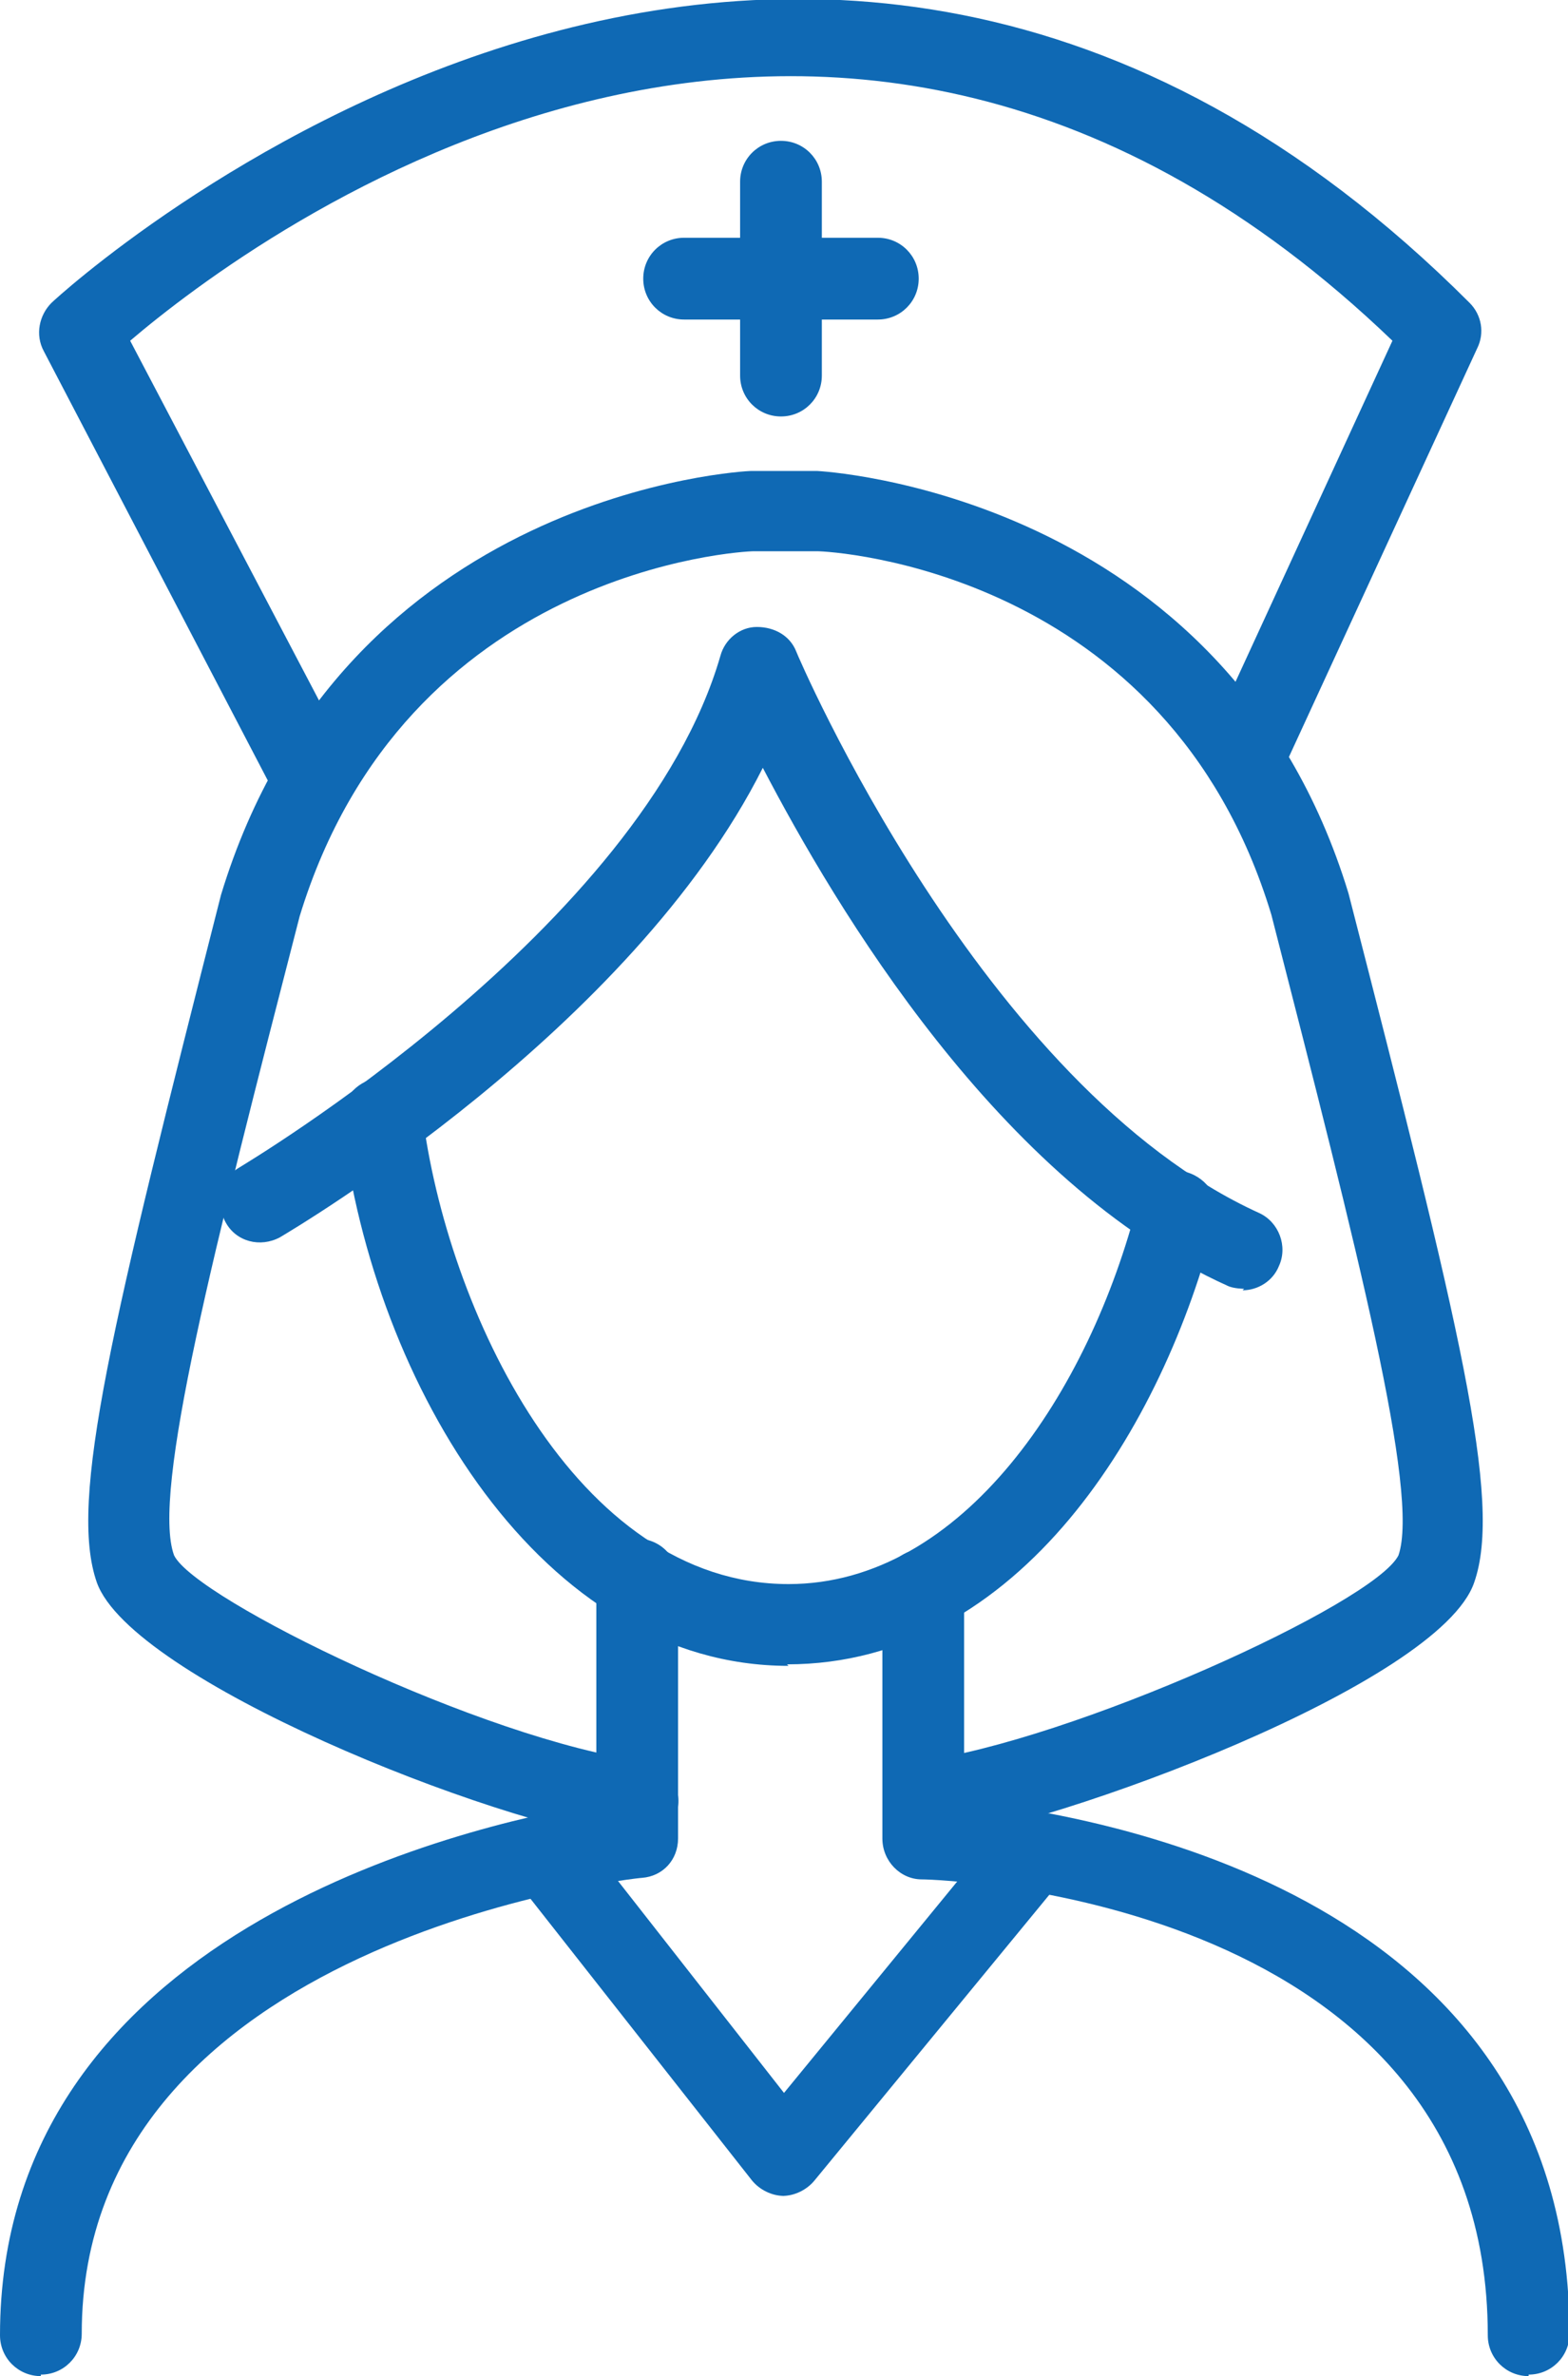
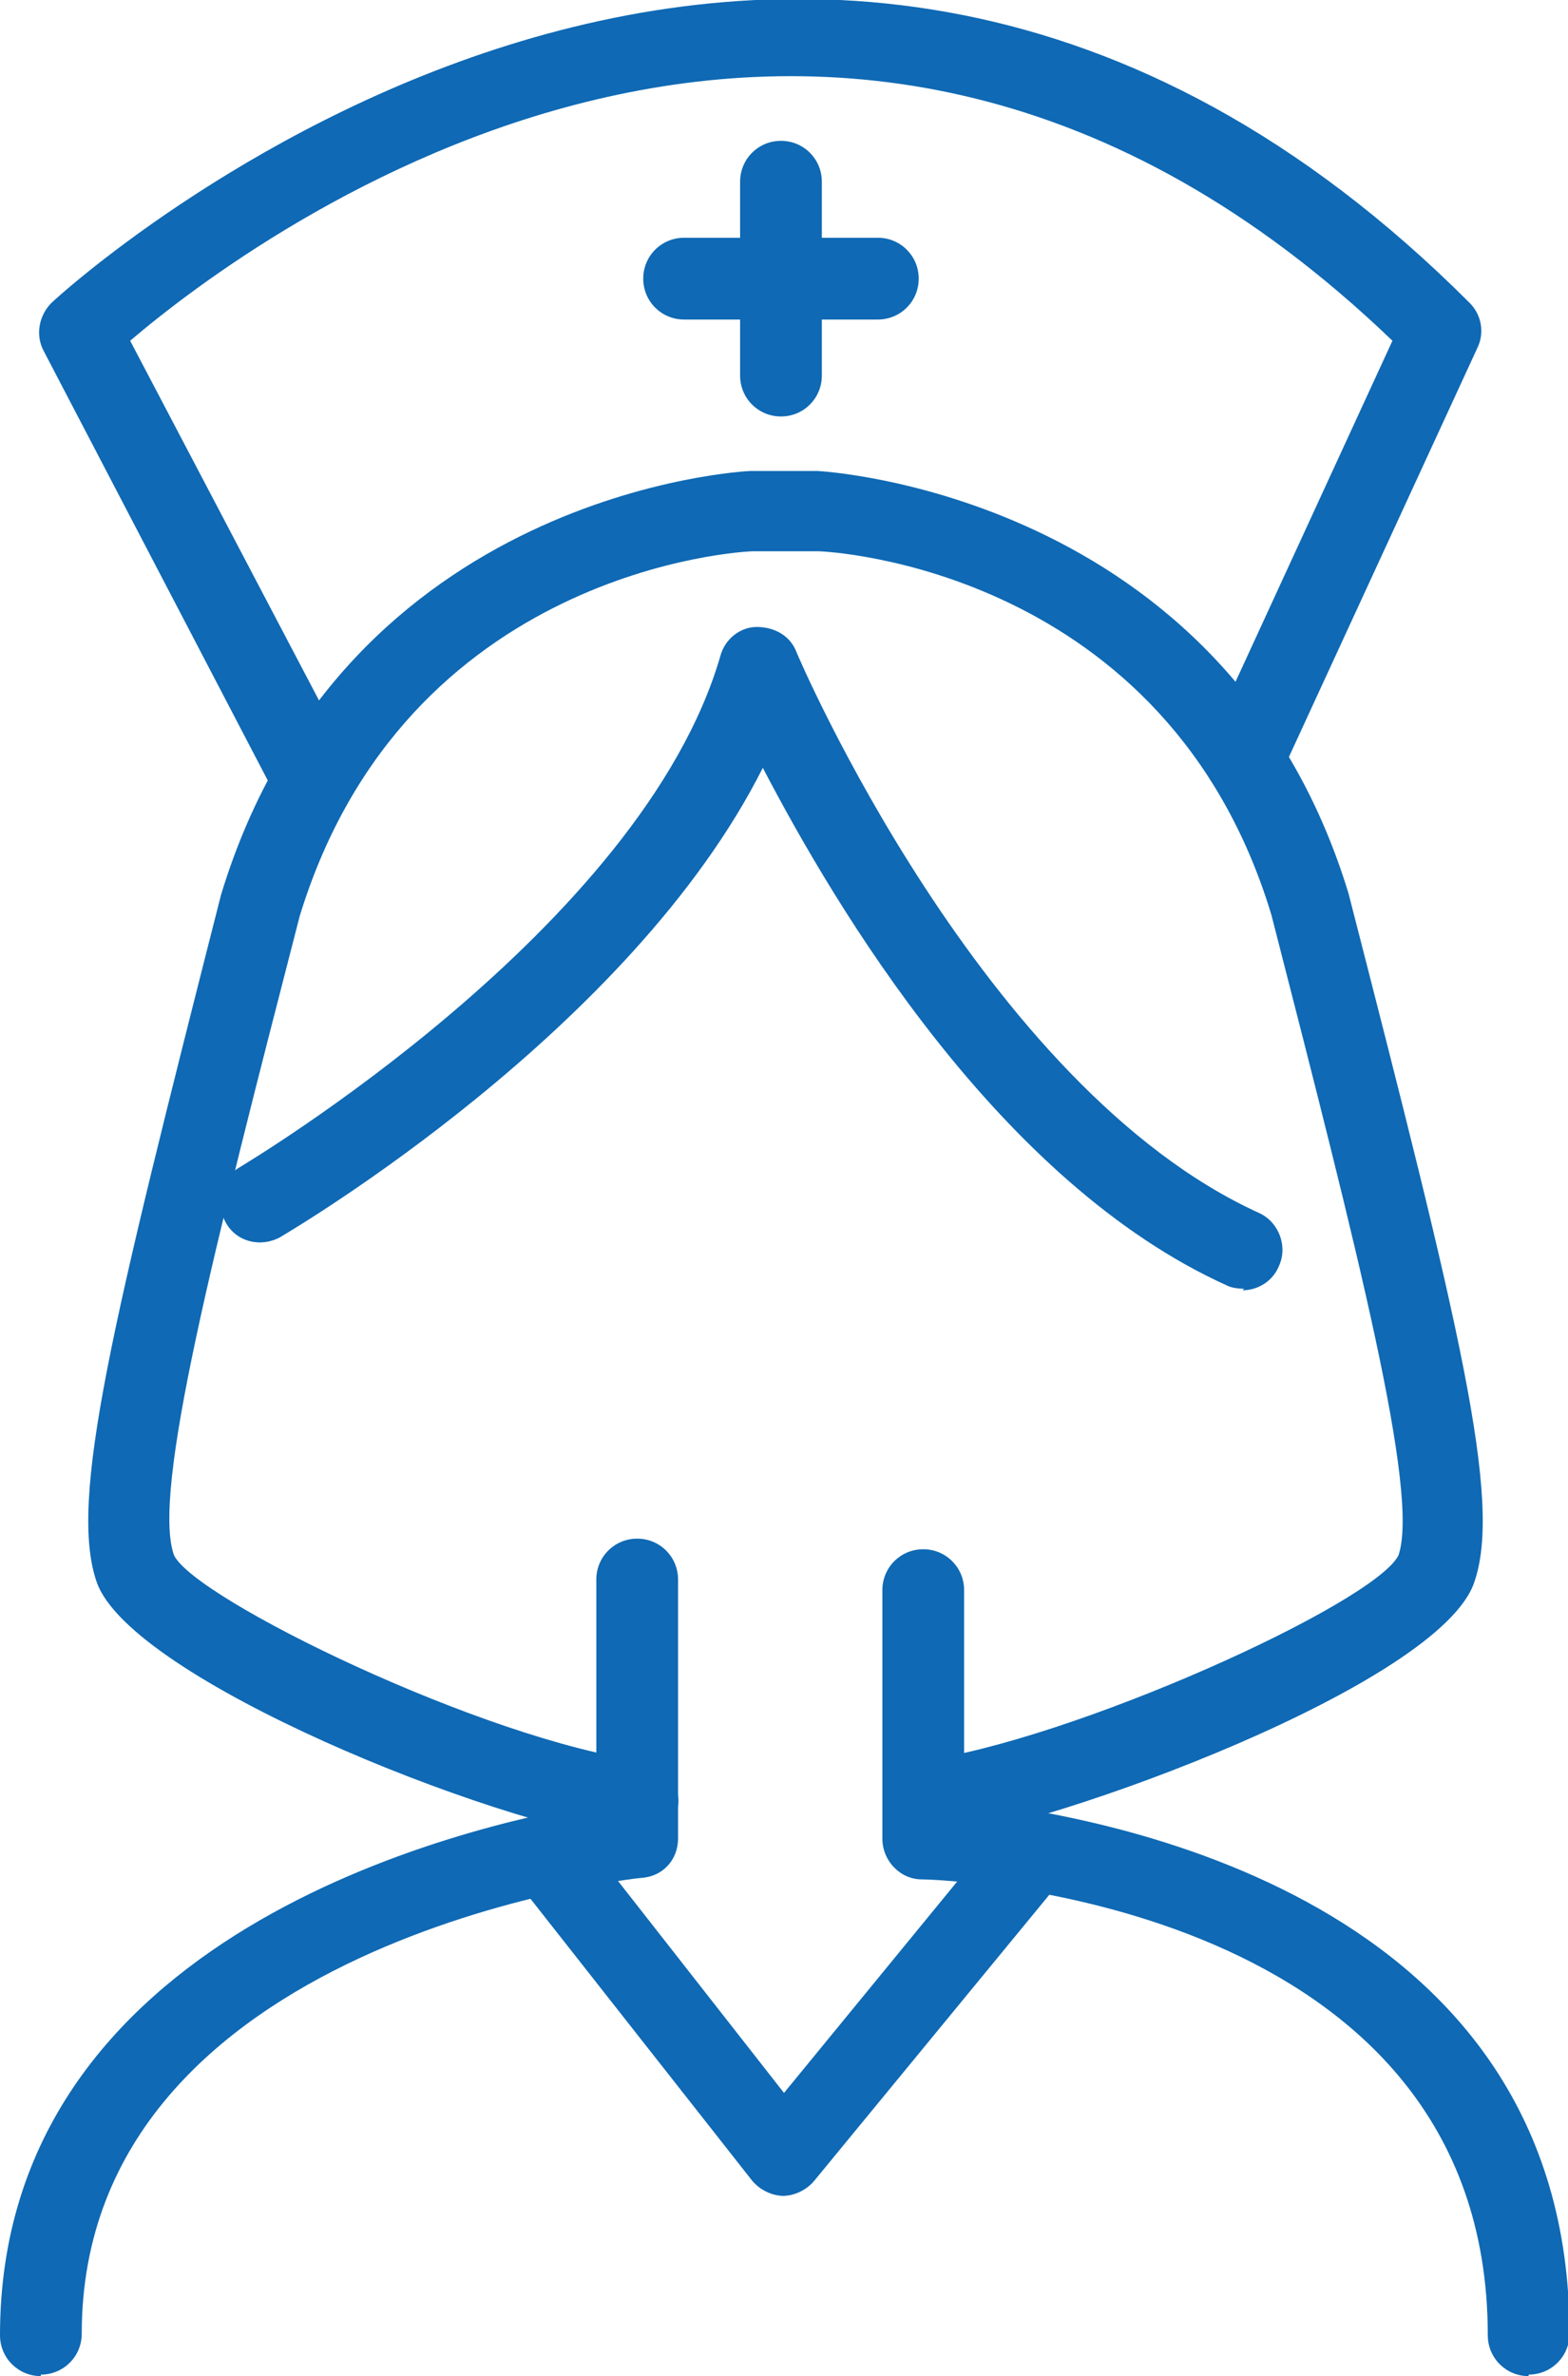
<svg xmlns="http://www.w3.org/2000/svg" id="Capa_2" viewBox="0 0 10.36 15.69">
  <defs>
    <style>
      .cls-1 {
        fill: #0f69b4;
      }
    </style>
  </defs>
  <g id="Layer_1">
    <g>
-       <path class="cls-1" d="M5.21,11c-1.63,0-2.74-1.85-2.95-3.58-.02-.15.09-.28.23-.3.15-.02.28.09.3.23.16,1.29,1.01,3.11,2.42,3.11,1.15,0,1.99-1.27,2.31-2.53.04-.14.18-.23.32-.19.14.04.23.18.19.32-.34,1.35-1.29,2.93-2.83,2.93Z" />
      <path class="cls-1" d="M8.22,8.51s-.07,0-.11-.02c-1.51-.68-2.59-2.5-3.07-3.42-.87,1.73-3.09,3.04-3.19,3.1-.13.07-.29.03-.36-.1-.07-.13-.03-.29.09-.36.03-.02,2.66-1.58,3.18-3.38.03-.11.13-.19.24-.19.12,0,.22.06.26.16.01.03,1.23,2.88,3.06,3.71.13.06.19.22.13.35-.04.1-.14.16-.24.16Z" />
      <path class="cls-1" d="M6.1,12.16c-.13,0-.25-.1-.26-.23-.02-.15.08-.28.23-.3,1-.13,3.01-1.04,3.17-1.36.14-.41-.27-2.01-.84-4.23-.69-2.28-2.91-2.4-3-2.4h-.42c-.08,0-2.3.12-3,2.41-.57,2.21-.98,3.81-.83,4.22.14.29,2.05,1.22,3.1,1.36.15.02.25.15.23.3-.02.15-.15.25-.3.23-.94-.12-3.31-1.07-3.54-1.71-.19-.54.1-1.71.82-4.54.81-2.67,3.47-2.8,3.5-2.8h.44s2.7.13,3.51,2.79c.73,2.84,1.02,4.01.83,4.55-.23.67-2.74,1.6-3.6,1.71-.01,0-.02,0-.03,0Z" />
      <path class="cls-1" d="M2.07,5.41c-.1,0-.19-.05-.24-.14L.29,2.32c-.06-.11-.03-.24.05-.32.05-.05,4.88-4.49,9.37,0,.08.08.1.2.05.3l-1.3,2.82c-.06.13-.22.19-.35.13-.13-.06-.19-.22-.13-.35l1.22-2.65c-3.71-3.56-7.53-.69-8.34,0l1.45,2.76c.07.13.02.29-.11.36-.04.02-.08.03-.12.03Z" />
      <path class="cls-1" d="M.27,15.69c-.15,0-.27-.12-.27-.27,0-2.65,3.05-3.36,3.94-3.51v-1.48c0-.15.12-.27.27-.27s.27.12.27.27v1.71c0,.14-.1.25-.24.26-.04,0-3.7.41-3.7,3.01,0,.15-.12.27-.27.27Z" />
      <path class="cls-1" d="M10.1,15.69c-.15,0-.27-.12-.27-.27,0-2.87-3.59-3.01-3.74-3.01-.14,0-.26-.12-.26-.27v-1.64c0-.15.12-.27.27-.27s.27.12.27.27v1.39c.92.1,4,.63,4,3.52,0,.15-.12.27-.27.27Z" />
      <path class="cls-1" d="M5.16,2.75c-.15,0-.27-.12-.27-.27v-1.28c0-.15.12-.27.27-.27s.27.12.27.27v1.28c0,.15-.12.27-.27.27Z" />
      <path class="cls-1" d="M5.8,2.11h-1.28c-.15,0-.27-.12-.27-.27s.12-.27.27-.27h1.28c.15,0,.27.12.27.27s-.12.27-.27.27Z" />
      <path class="cls-1" d="M5.18,14.5h0c-.08,0-.16-.04-.21-.1l-1.55-1.97c-.09-.12-.07-.28.05-.37.12-.09.28-.07.37.05l1.34,1.71,1.41-1.72c.09-.11.26-.13.37-.04.11.09.13.26.04.37l-1.62,1.97c-.05.06-.13.1-.21.1Z" />
    </g>
  </g>
</svg>